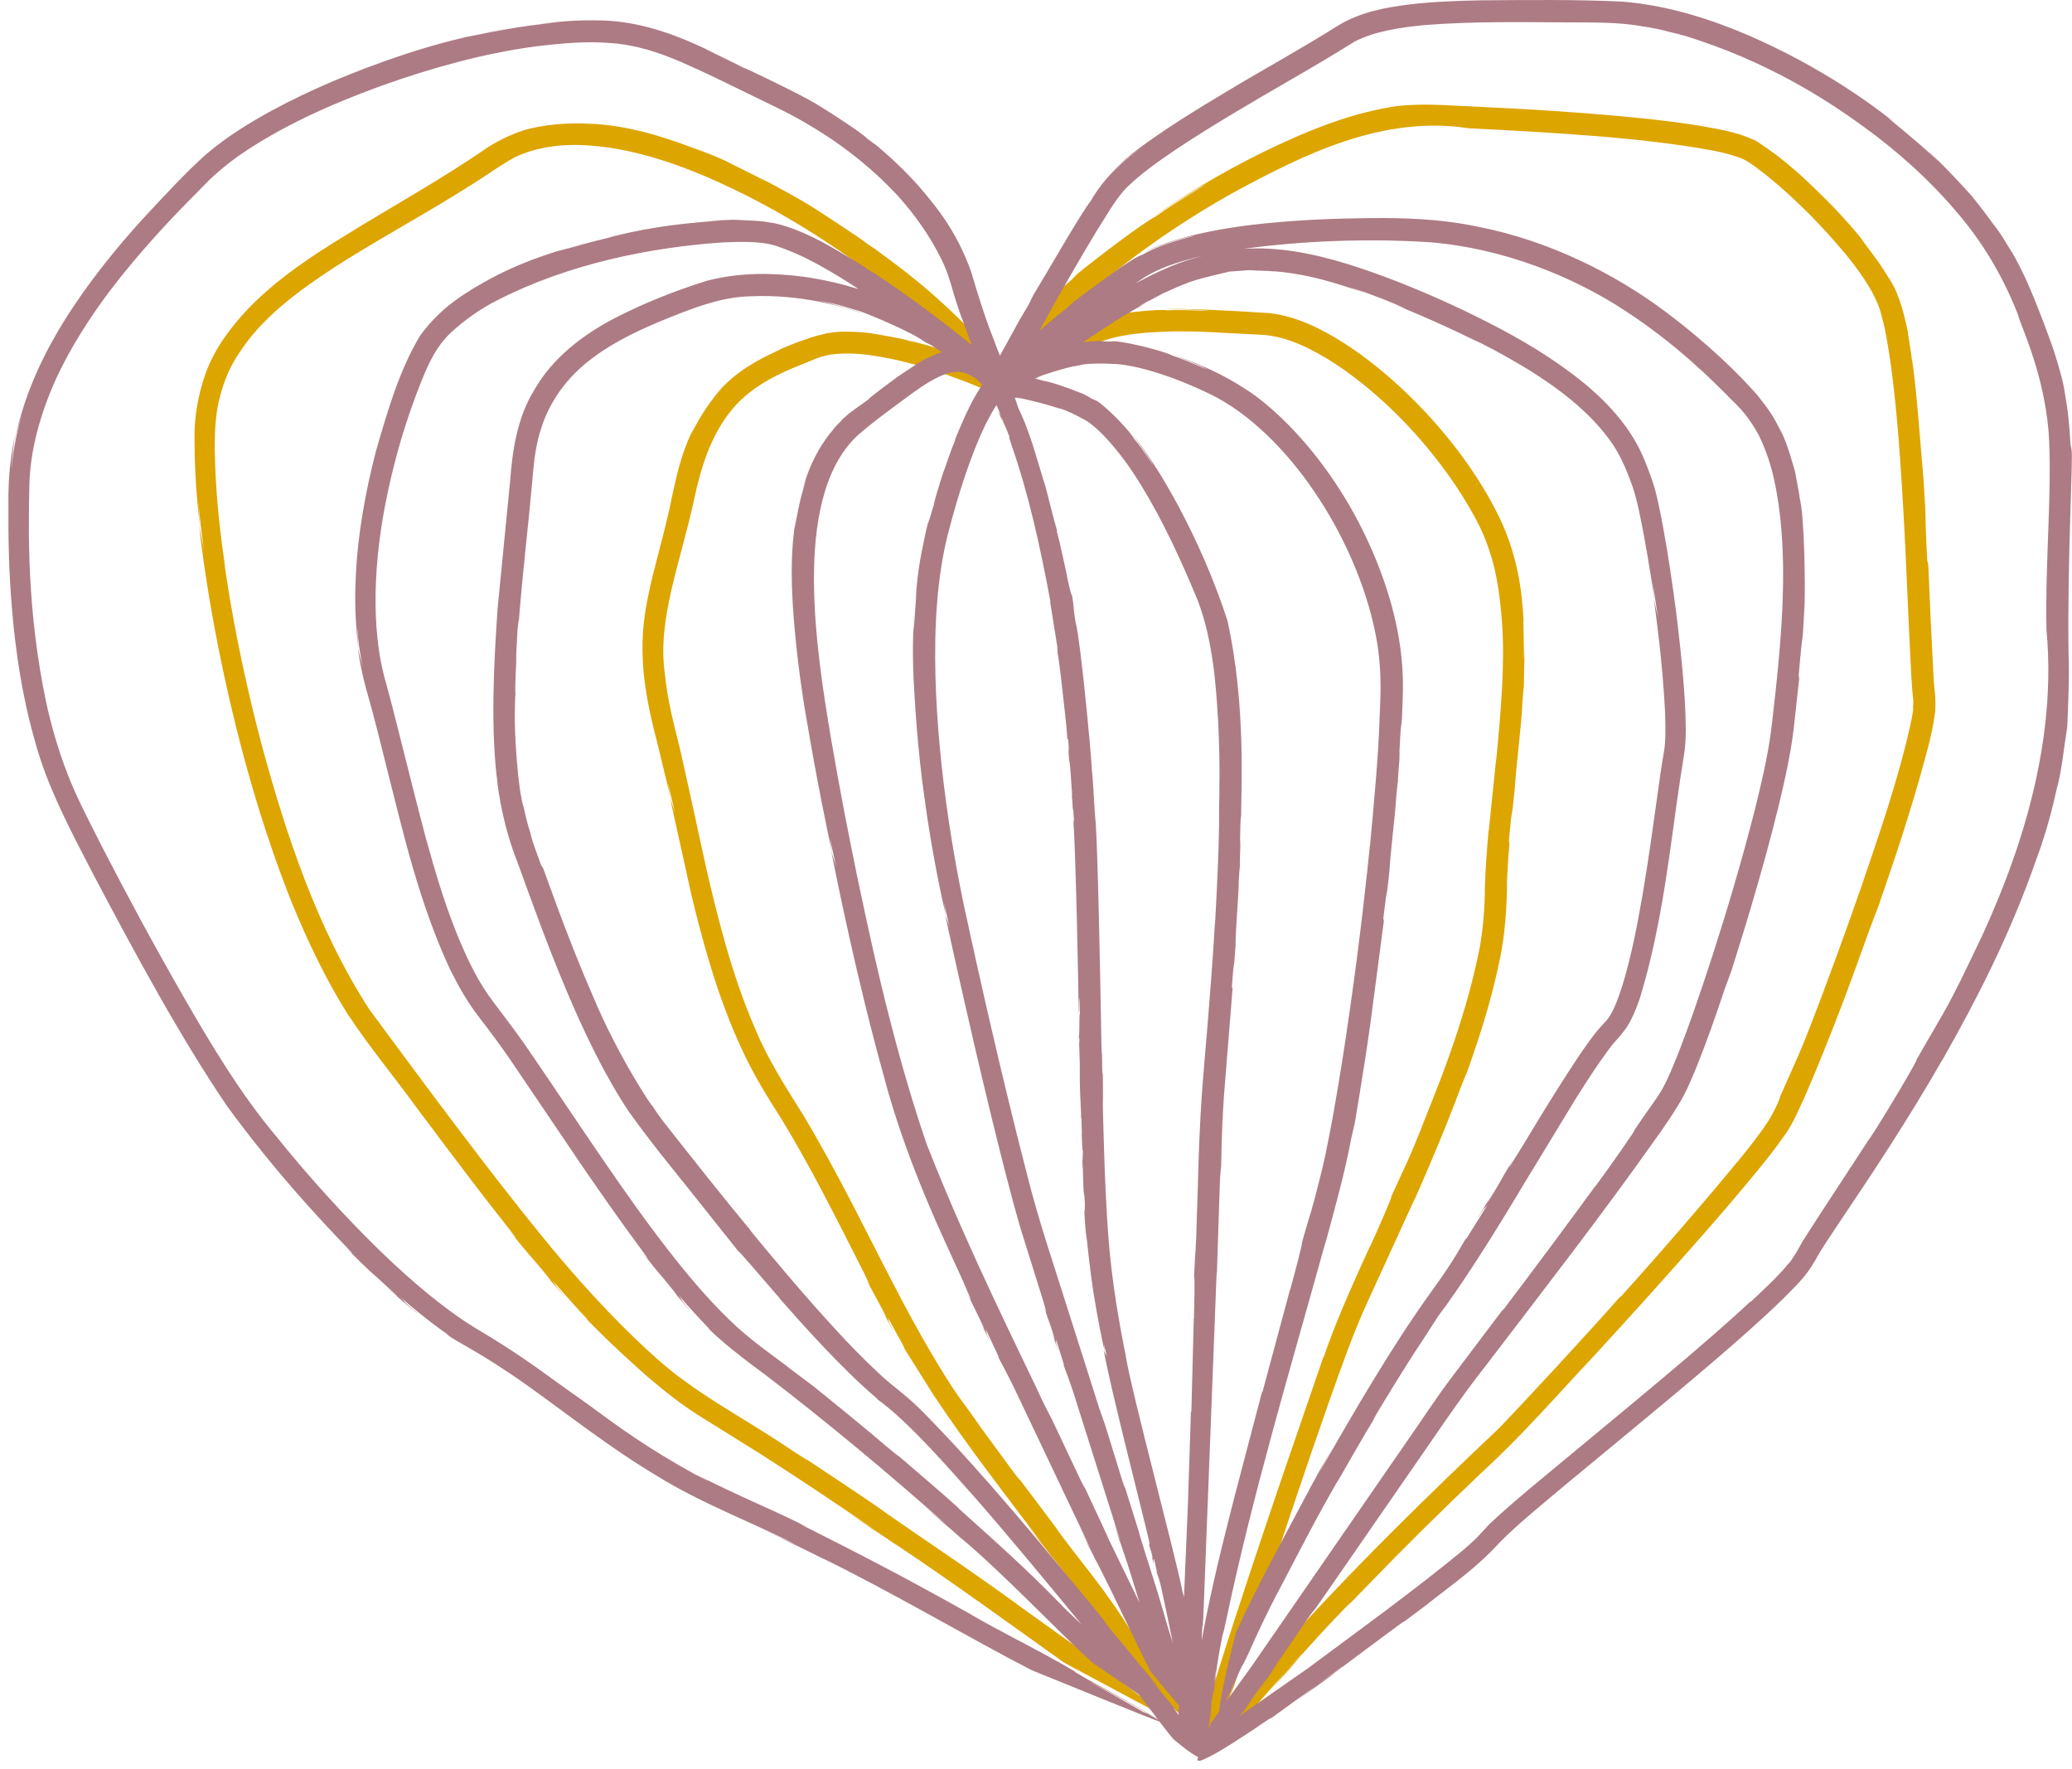
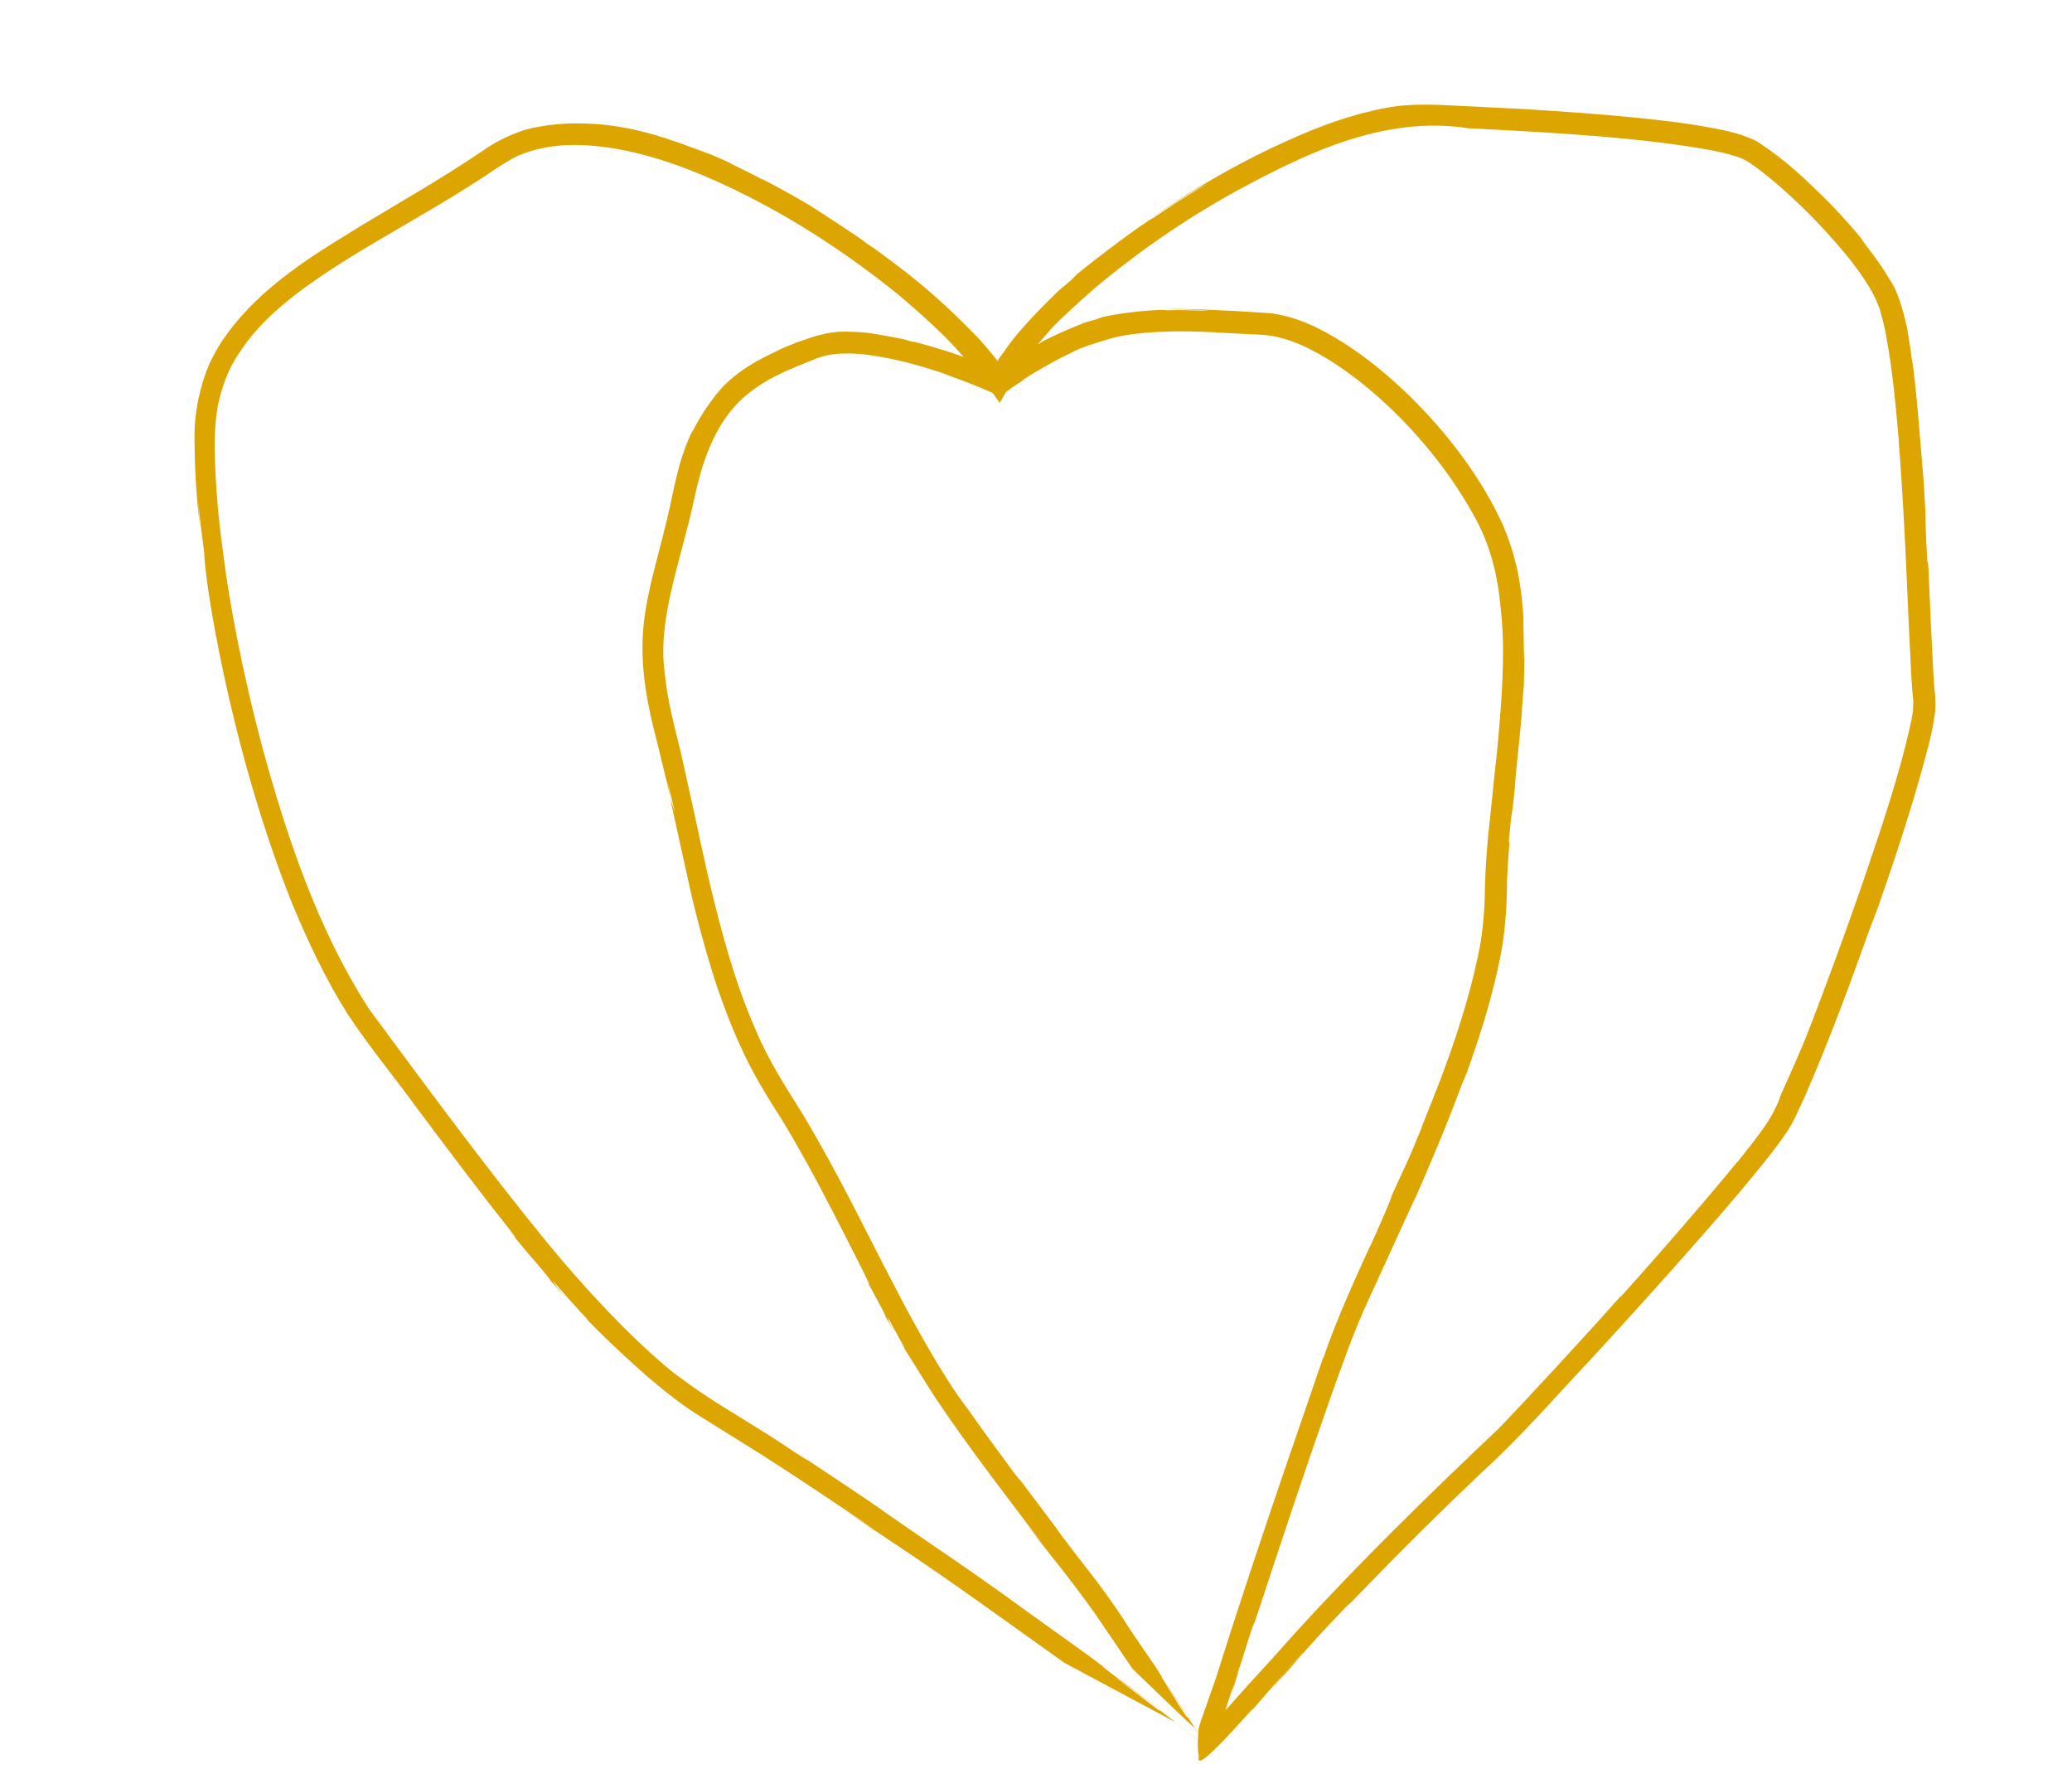
<svg xmlns="http://www.w3.org/2000/svg" width="246" height="210" viewBox="0 0 246 210" fill="none">
-   <path d="M229.567 80.46C229.449 78.045 229.335 75.781 229.234 73.823C229.061 69.889 228.942 67.209 228.933 67.022L228.81 66.523C228.409 58.679 228.833 64.236 228.377 56.977C228.108 54.151 227.465 44.911 226.945 42.391C226.999 42.45 226.402 38.869 226.452 39.08C226.215 38.073 225.659 35.219 224.372 33.124C223.921 32.388 224.673 33.682 224.929 34.3C224.117 32.621 223.091 31.162 222.024 29.758C220.778 28.111 220.477 27.7 221.887 29.447C220.833 28.075 219.21 26.135 217.016 23.903C214.758 21.689 212.231 19.11 208.469 16.713C206.17 15.62 204.109 15.359 201.86 14.934C199.639 14.559 197.354 14.303 195.014 14.047C190.339 13.566 185.464 13.214 180.579 12.931C178.139 12.807 175.694 12.684 173.273 12.565C170.883 12.441 168.456 12.313 165.866 12.588C160.94 13.324 156.607 14.998 152.785 16.731C145.114 20.18 139.458 23.999 136.435 26.03C138.004 25.001 141.784 22.554 143.317 21.786C140.033 23.803 138.492 24.772 137.11 25.76C135.764 26.414 130.186 30.645 127.91 32.511L127.121 33.303L125.644 34.542C119.496 40.529 119.313 41.833 118.766 42.322C118.611 42.533 118.661 42.478 118.524 42.702C118.497 42.748 118.465 42.803 118.428 42.862L118.396 42.807C118.196 42.551 117.963 42.258 117.699 41.92C117.215 41.344 116.668 40.69 116.016 39.994C110.397 34.213 106.981 31.839 103.482 29.259C103.765 29.479 103.747 29.497 102.766 28.802C102.516 28.486 97.786 25.454 96.874 24.846C95.036 23.615 88.71 20.249 90.799 21.484C89.777 20.811 83.957 18.131 87.437 19.691C85.476 18.78 83.552 17.939 82.069 17.436C82.945 17.756 83.798 18.122 84.646 18.488C77.878 15.743 73.86 14.774 68.966 14.623C69.901 14.618 70.808 14.783 71.725 14.856C67.607 14.33 64.077 14.902 62.179 15.46C60.25 16.1 58.563 17.001 57.235 17.953C55.023 19.448 52.88 20.798 50.349 22.325L52.159 21.246C50.472 22.252 47.169 24.228 43.019 26.707C38.86 29.273 33.656 32.283 29.419 36.692C27.339 38.892 25.469 41.431 24.443 44.234C23.439 47.002 23.015 49.915 23.097 52.339C23.107 57.256 23.563 61.043 23.782 62.791C23.663 61.72 23.608 60.636 23.544 59.557C23.699 61.574 23.996 63.564 24.242 65.562C24.16 64.853 23.672 62.69 23.622 62.091C24.247 68.522 27.211 88.505 34.636 107.126C36.534 111.75 38.696 116.278 41.268 120.362C43.968 124.447 46.791 127.795 49.195 131.125C54.061 137.647 57.956 142.752 59.817 145.075C62.791 148.849 60.259 145.825 60.223 145.789C63.935 150.317 61.846 147.723 65.053 151.538C65.919 152.586 64.829 151.36 64.328 150.779C65.728 152.453 67.078 153.971 67.21 154.077C65.418 152.009 66.243 152.823 65.531 151.913C66.936 153.523 68.337 155.138 69.819 156.688L69.582 156.519C70.59 157.535 72.085 159.154 76.815 163.366C78.854 165.1 80.993 166.824 83.374 168.279C85.681 169.719 88.017 171.174 90.352 172.628C94.981 175.588 99.56 178.657 103.934 181.648C103.779 181.589 101.936 180.34 100.071 179.114C101.229 179.905 102.908 181.054 104.112 181.877C102.032 180.381 107.806 184.356 106.169 183.208C112.645 187.489 120.777 193.398 126.355 197.373C127.062 197.753 138.642 203.941 139.468 204.385C140.489 205.199 141.465 205.972 142.222 206.576C142.2 207.271 142.213 208.04 142.341 208.483C142.067 209.677 143.121 209.124 148.722 202.839L148.585 203.086L150.829 200.502C153.57 197.437 154.815 196.001 154.66 196.239L152.124 199.07C152.79 198.338 151.517 199.807 150.742 200.73C151.882 199.468 152.977 198.251 153.935 197.19C154.464 196.573 153.52 197.62 153.077 198.091C154.541 196.422 156.594 194.103 158.468 192.15C161.378 189.081 158.705 192.003 162.126 188.445C166.646 183.761 171.243 179.224 175.913 174.792C180.757 170.373 184.958 165.493 189.386 160.796C193.751 156.043 198.084 151.25 202.375 146.347C204.519 143.9 206.649 141.421 208.738 138.859C209.782 137.574 210.808 136.293 211.803 134.866C212.879 133.421 213.513 131.779 214.225 130.279C214.252 130.224 214.247 130.233 214.266 130.201C217.312 123.175 219.652 116.795 222.001 110.227C222.607 108.649 222.881 107.926 223.136 107.267C222.858 107.789 226.393 98.444 228.997 88.363C229.316 87.096 229.59 85.811 229.763 84.389C229.868 82.536 229.608 81.763 229.576 80.446L229.567 80.46ZM176.734 98.568C176.561 100.589 176.365 102.826 176.301 105.209C176.283 107.656 176.123 109.838 175.722 112.257C173.92 121.735 169.893 130.91 168.694 134.029L169.054 133.197C166.851 138.653 167.047 137.867 165.154 142.102C165.505 141.59 163.471 146.219 162.664 147.97L162.673 147.893C161.492 150.504 158.646 156.583 157.136 161.184L157.15 160.988C155.741 165.086 153.383 171.961 152.448 174.673C150.318 180.921 147.061 190.567 144.434 198.988L142.546 204.367L142.309 205.167C142.309 205.167 142.286 205.387 142.263 205.702C141.826 205.044 141.374 204.362 141.027 203.864L140.822 203.694C138.902 200.863 140.416 203.004 138.56 200.223C138.514 200.04 140.234 202.592 141.739 204.842C140.393 202.807 139.084 200.762 138.478 199.976C137.228 198.055 138.683 200.145 137.178 197.835C136.07 196.202 134.592 194.107 133.361 192.182L133.392 192.209C130.268 187.507 128.303 185.394 125.329 181.323L125.676 181.74C124.449 180.111 122.597 177.651 120.586 174.975C121.124 175.711 121.562 176.374 120.403 174.842C118.237 171.874 116.718 169.875 115.199 167.666L113.694 165.612C111.911 163.019 109.088 158.294 106.009 152.302C102.89 146.338 99.446 139.143 95.3 132.255C93.116 128.783 91.123 125.65 89.668 122.146C88.172 118.716 87.045 115.258 86.124 112.047C84.304 105.607 83.219 100.127 82.525 96.981L82.639 97.475C82.106 95.069 81.504 92.343 80.847 89.383C80.126 86.374 79.255 83.341 78.945 80.034C77.964 73.471 80.911 66.468 82.48 58.953C83.255 55.367 84.409 51.873 86.484 49.147C88.527 46.393 91.533 44.733 94.684 43.461C95.483 43.137 96.272 42.816 97.052 42.501C97.74 42.281 98.392 42.085 99.15 42.03C100.618 41.888 102.137 41.975 103.596 42.203C106.52 42.633 109.22 43.402 111.582 44.175C112.613 44.554 113.649 44.943 114.72 45.341L116.399 46.014C116.855 46.21 117.311 46.407 117.767 46.604C118.063 47.024 118.369 47.464 118.656 47.875C118.305 47.372 118.013 46.956 117.772 46.608L117.867 46.649C117.986 46.819 118.1 46.979 118.237 47.171C118.351 47.335 118.474 47.505 118.602 47.683L118.697 47.82L118.775 47.688L118.935 47.4C119.108 47.093 119.263 46.823 119.432 46.53L120.088 46.055L120.836 45.547C121.338 45.227 121.822 44.92 122.282 44.623C120.773 45.556 121.256 45.186 122.433 44.454C126.624 41.989 126.852 42.103 126.985 41.97C127.162 41.979 127.235 41.522 131.846 40.186C134.528 39.418 139.312 39.116 145.251 39.51C146.738 39.587 148.293 39.66 149.889 39.743C151.317 39.839 152.776 40.232 154.245 40.85C157.168 42.108 159.987 44.056 162.577 46.215C167.772 50.565 172.059 55.944 174.805 60.87C177.646 65.727 177.989 70.383 178.239 72.867C178.796 78.255 178.13 85.125 177.61 90.513L177.646 89.964C177.496 91.437 177.172 94.57 176.757 98.572L176.734 98.568ZM137.83 203.118L137.474 202.944C133.611 199.999 136.261 202.02 132.535 199.175C132.362 198.965 136.074 201.696 139.29 204.188C136.403 201.933 133.507 199.724 132.271 198.892C129.529 196.82 132.631 199.047 129.311 196.577C126.925 194.867 123.851 192.662 121.023 190.631L121.078 190.659C114.415 185.829 110.748 183.473 104.577 179.178L105.257 179.617C103.086 178.085 98.721 175.199 94.726 172.542C95.866 173.301 96.833 173.991 94.415 172.418C89.886 169.353 86.411 167.455 83.251 165.306C82.215 164.615 81.207 163.865 80.195 163.124C76.519 160.238 70.621 154.484 64.3 146.685C57.988 138.937 50.85 129.314 43.89 119.878C37.574 110.172 33.902 98.728 31.257 89.104C28.643 79.403 27.225 71.207 26.591 66.477L26.709 67.218C26.19 63.618 25.688 59.516 25.542 55.084C25.446 52.874 25.464 50.542 25.825 48.342C26.272 46.146 27.011 43.905 28.388 41.925C30.965 37.845 35.252 34.629 39.758 31.693C44.324 28.765 49.254 26.081 54.084 23.112C55.283 22.353 56.501 21.63 57.678 20.83C58.886 20.015 60.04 19.252 61.108 18.68C63.397 17.573 66.015 17.166 68.624 17.207C73.873 17.331 79.023 18.945 83.688 20.907C93.056 24.919 100.851 30.284 106.648 34.972C108.417 36.459 110.488 38.275 112.435 40.228C113.129 40.927 113.772 41.65 114.419 42.373C113.74 42.135 113.042 41.888 112.444 41.696C110.903 41.215 109.585 40.836 108.207 40.475C108.627 40.593 108.901 40.69 107.879 40.452C107.66 40.264 103.875 39.633 103.118 39.519C102.356 39.432 100.723 39.317 99.451 39.391C98.165 39.541 97.307 39.697 98.196 39.619C97.813 39.583 96.217 40.049 95.524 40.333C94.735 40.63 94.333 40.776 95.492 40.292C94.174 40.818 92.86 41.33 91.902 41.806L93.635 41.074C89.107 42.949 86.589 44.728 84.532 47.409C84.97 46.938 85.358 46.425 85.837 45.995C83.638 48.232 82.571 50.62 81.987 51.644C82.402 50.688 82.881 49.755 83.438 48.849C80.801 53.231 80.386 56.41 79.506 60.202L79.821 58.834C79.579 60.065 78.995 62.571 78.16 65.732C77.358 68.874 76.236 72.844 76.281 76.979C76.281 81.086 77.212 85.038 78.033 88.157C78.763 91.176 79.337 93.55 79.652 94.854L79.264 92.745L80.172 96.651C80.072 96.189 79.543 94.808 79.479 94.415C79.944 96.519 80.897 100.836 82.092 106.247C83.396 111.645 85.129 118.171 87.971 124.314C89.335 127.374 91.186 130.343 92.842 132.931C94.47 135.607 95.916 138.233 97.198 140.62C99.733 145.414 101.635 149.26 102.543 151.03C103.97 153.907 102.707 151.598 102.68 151.57C104.372 154.712 103.642 153.359 105.06 155.989C105.476 156.798 104.924 155.847 104.673 155.403C105.366 156.688 105.986 157.896 106.073 157.978C105.22 156.359 105.672 156.995 105.357 156.286L107.414 160.055L107.272 159.918C107.697 160.594 108.905 162.516 110.816 165.562C114.766 171.535 119.477 177.568 123.76 183.258C123.669 183.19 122.747 182.014 121.826 180.834C122.383 181.58 123.149 182.59 123.801 183.459C122.807 182.055 125.639 185.806 124.845 184.726C126.474 186.757 128.289 189.126 129.963 191.473C131.559 193.819 133.009 195.955 134.46 198.091C134.665 198.288 136.43 199.99 138.204 201.7C139.08 202.533 139.956 203.37 140.64 204.024C141.306 204.646 141.757 205.053 141.789 205.035C141.953 205.282 142.113 205.519 142.268 205.757C142.25 205.986 142.236 206.26 142.227 206.562C141.005 205.57 139.075 204.047 137.844 203.132L137.83 203.118ZM227.141 84.201C227.113 84.581 227.004 85.043 226.936 85.463C225.449 92.448 222.936 99.492 220.97 105.31C218.945 111.137 217.207 115.798 216.313 118.158L216.806 116.891C213.686 125.115 214.069 124.017 211.287 130.297C211.497 129.904 210.954 131.472 209.887 133.151C208.793 134.843 207.119 136.883 206.229 137.99L206.28 137.89C203.561 141.251 197.144 148.716 192.328 154.035L192.474 153.788C188.52 158.275 180.866 166.545 177.888 169.619C170.787 176.315 159.772 186.94 151.075 196.856C149.223 198.846 147.399 200.863 145.602 202.903C145.725 202.523 145.848 202.148 145.971 201.773C145.835 202.162 145.693 202.555 145.552 202.958L145.474 203.04L145.953 201.522C146.824 198.901 147.153 197.666 147.148 197.858L145.985 201.458C146.847 198.823 146.286 200.676 145.99 201.691C146.345 200.621 146.683 199.605 146.998 198.645C147.143 198.119 146.852 199.02 146.71 199.427C147.162 197.986 147.768 196.051 148.32 194.281C149.2 191.578 148.462 194.135 149.492 190.983C152.224 182.677 154.933 174.504 157.793 166.38C159.248 162.319 160.634 158.262 162.431 154.392C164.242 150.431 166.066 146.452 167.904 142.431C168.091 142.07 167.895 142.509 167.695 142.985C169.847 138.091 171.708 133.704 173.409 129.121C173.902 127.854 174.066 127.521 174.226 127.15C174.025 127.507 176.534 121.227 177.966 114.329C178.746 110.972 178.924 107.08 178.919 104.624C179.033 102.044 179.197 100.256 179.211 100.15L179.138 99.807C179.626 94.616 179.375 98.316 179.854 93.5C179.931 91.606 180.702 85.459 180.725 83.753C180.725 83.753 180.885 81.393 180.917 81.544C180.958 79.49 180.971 78.946 180.999 77.532C180.967 76.979 180.994 77.944 180.944 78.351L180.885 74.847C180.825 73.471 180.848 73.128 180.949 74.623C180.784 72.359 180.757 67.726 178.445 62.352C176.105 57.142 172.146 51.685 167.339 46.992C164.94 44.651 162.331 42.501 159.572 40.731C156.817 38.979 153.903 37.538 150.728 37.168C145.1 36.802 140.663 36.596 138.131 36.706C139.417 36.701 142.446 36.733 143.577 36.889C141.009 36.834 139.769 36.765 138.619 36.838C137.62 36.642 132.813 37.145 130.825 37.653L130.1 37.927C129.671 38.05 129.228 38.151 128.804 38.288C125.26 39.692 123.879 40.465 123.199 40.877C123.272 40.799 123.363 40.69 123.427 40.621C124.02 39.939 124.111 39.839 124.257 39.67C124.471 39.51 124.421 39.075 130.004 34.181C133.274 31.436 139.094 26.904 146.82 22.65C154.518 18.524 164.019 13.626 174.317 15.222C184.597 15.743 194.909 16.32 203.265 17.852C204.291 18.058 205.299 18.287 206.179 18.588C206.672 18.716 206.95 18.913 207.347 19.082C207.734 19.334 208.113 19.576 208.487 19.86C209.987 20.958 211.333 22.138 212.537 23.235C214.941 25.454 216.769 27.421 217.992 28.848C219.328 30.366 220.683 32.045 221.805 33.884C222.388 34.794 222.831 35.754 223.187 36.719C223.474 37.771 223.766 38.828 223.953 39.958C224.778 44.417 225.152 49.023 225.499 53.044L225.412 52.234C225.604 54.398 225.923 59.09 226.215 65.087C226.352 68.087 226.498 71.412 226.657 74.902C226.744 76.654 226.831 78.447 226.922 80.263C226.981 81.182 227.036 82.093 227.15 83.067C227.191 83.538 227.118 83.803 227.132 84.183L227.141 84.201Z" fill="#DDA500" />
-   <path d="M245.945 53.341L245.822 52.751C245.553 48.113 245.22 47.441 245.188 46.86C245.069 46.288 245.129 45.73 243.856 41.655C243.295 40.063 242.137 36.802 240.727 33.605C239.998 31.981 239.209 30.407 238.379 29.168C237.631 27.864 236.892 26.876 236.422 26.305C236.509 26.318 233.932 23.025 234.082 23.245C233.225 22.289 231.2 20.066 229.289 18.268C228.573 17.646 229.791 18.753 230.256 19.293C228.851 17.861 227.287 16.617 225.772 15.318C223.944 13.864 223.51 13.47 225.526 15.03C222.521 12.542 216.313 7.991 207.57 4.185C203.196 2.333 198.161 0.636 192.56 0.188C187.014 -0.069 181.578 2.72626e-05 175.89 0.037C173.067 0.092 170.23 0.188 167.384 0.521C164.561 0.887 161.629 1.377 158.947 2.987C154.418 5.841 149.871 8.311 145.793 10.772C141.702 13.205 138.035 15.51 135.043 17.747C133.944 18.593 132.968 19.421 132.074 20.313C133.401 19.05 134.751 18.049 135.541 17.527C131.924 20.084 130.391 22.302 129.479 23.885C128.38 25.234 124.439 32.159 122.697 34.99L122.145 36.125L121.037 38C120.157 39.605 119.427 40.923 118.843 41.989C118.798 42.089 118.761 42.162 118.734 42.217C118.697 42.153 118.684 42.126 118.67 42.103C118.492 41.645 118.419 41.462 118.269 41.087C118.009 40.246 117.22 38.791 115.299 32.251C113.493 27.206 110.967 24.306 108.896 21.882C106.734 19.526 104.768 17.77 102.538 16.041C103.195 16.562 104.914 17.994 102.848 16.375C102.607 15.935 97.124 12.382 95.98 11.814C93.863 10.63 87.542 7.62 88.472 8.142C86.936 7.341 82.771 5.361 83.985 5.9C82.124 5.036 80.295 4.24 78.817 3.769C79.853 4.117 80.851 4.524 81.827 4.958C77.973 3.257 74.548 2.529 71.606 2.433C68.656 2.333 66.156 2.561 63.452 2.923C64.482 2.79 65.504 2.721 66.535 2.644C61.527 3.037 57.422 4.011 55.507 4.368C57.167 3.961 58.836 3.586 60.533 3.293C52.369 4.853 47.626 6.44 41.204 8.937L43.502 8.064C41.455 8.846 37.222 10.447 32.205 13.159C29.71 14.536 26.992 16.16 24.429 18.351C21.898 20.633 19.699 23.043 17.36 25.541C12.758 30.517 8.639 35.983 5.958 40.95C3.253 45.922 2.104 50.308 1.73 52.33C1.994 51.09 2.382 49.879 2.751 48.675C2.081 50.931 1.556 53.249 1.383 55.614C1.365 54.773 1.666 52.188 1.821 51.498C1.41 53.323 0.931 56.328 1 59.872C0.977 63.435 1.023 67.73 1.442 72.506C1.853 77.276 2.596 82.536 4.124 87.883C5.565 93.294 8.32 98.467 10.915 103.48C16.229 113.57 21.647 123.509 26.992 131.34C32.566 138.964 37.646 144.334 39.995 146.832C43.84 150.815 40.597 147.637 40.552 147.591C45.345 152.339 42.627 149.631 46.841 153.532C47.999 154.589 46.563 153.358 45.897 152.773C47.758 154.475 49.578 155.961 49.751 156.057C47.329 154.022 48.424 154.799 47.434 153.903C49.313 155.499 51.21 157.082 53.276 158.481L52.975 158.335C54.325 159.401 56.724 160.302 62.512 164.395C67.41 167.881 72.395 171.846 77.896 175.13C83.374 178.542 89.398 180.72 94.748 183.482C93.95 183.112 92.108 182.261 89.955 181.264C91.428 181.945 93.663 183.011 94.99 183.706C92.399 182.339 99.555 185.952 97.521 184.905C105.526 188.783 115.45 194.643 122.487 198.256C122.925 198.434 126.738 199.98 130.569 201.535C132.462 202.299 134.359 203.063 135.842 203.662C136.621 203.973 137.246 204.207 137.67 204.362L138.674 205.67L139.29 206.416C139.29 206.416 141.228 208.104 142.268 208.579C141.967 209.124 142.295 209.224 143.828 208.405L143.809 208.529L143.832 208.405C145.159 207.696 147.353 206.324 150.943 203.868L150.719 204.101L153.912 201.787C157.761 199.029 159.485 197.675 159.262 197.913L154.012 201.728C157.87 198.947 155.202 200.923 153.747 202.016C155.344 200.868 156.881 199.761 158.208 198.805C158.951 198.233 157.638 199.194 157.031 199.619C159.093 198.087 161.93 195.974 164.443 194.098C168.347 191.176 164.753 193.998 169.295 190.553C172.255 188.198 175.288 186.14 178.025 183.121C180.383 180.729 183.448 178.291 186.221 175.949C191.908 171.22 197.641 166.559 203.278 161.742C206.097 159.327 208.893 156.885 211.606 154.264C212.938 152.883 214.325 151.707 215.497 149.64C216.231 148.254 217.385 146.621 218.379 145.107C222.543 138.932 226.694 132.62 230.488 126.007C230.561 125.888 230.584 125.856 230.602 125.833C234.903 118.281 238.415 111.224 241.174 103.654C241.859 101.742 242.146 100.942 242.415 100.187C242.265 100.502 243.254 97.941 244.176 93.683C244.782 91.597 244.992 88.999 245.439 86.25C245.553 83.442 245.703 80.396 245.589 77.519C245.43 65.864 246.191 53.826 245.927 53.35L245.945 53.341ZM211.159 78.571C210.922 81.132 210.608 84.013 210.243 86.982C209.846 89.873 209.13 92.956 208.373 96.011C205.267 108.26 201.066 120.408 199.484 124.429L199.912 123.345C197.185 130.411 197.399 129.121 194.065 134.116C194.613 133.535 190.877 138.868 189.377 140.867L189.413 140.776C187.206 143.813 182.143 150.655 178.381 155.6L178.486 155.371C176.857 157.53 174.654 160.448 172.538 163.252C170.381 166.101 168.57 168.928 167.485 170.447C162.65 177.449 155.257 188.152 148.703 197.648L145.875 201.567C146.35 200.369 146.778 199.363 146.984 198.791C148.051 196.39 146.915 199.084 148.256 196.207C149.164 194.139 150.432 191.436 151.645 189.131L151.631 189.177C154.578 183.56 156.073 180.537 158.979 175.51L158.687 176.063C159.727 174.293 161.692 170.762 163.635 167.611C163.084 168.512 162.568 169.276 163.708 167.359C165.925 163.728 167.444 161.253 169.168 158.687L170.769 156.203C172.999 153.285 176.643 147.728 180.634 141.023C182.663 137.684 184.875 134.052 187.174 130.269C188.351 128.417 189.559 126.519 190.864 124.753C191.197 124.342 191.52 123.857 191.863 123.514L192.392 122.915L193.076 122.036C193.828 120.865 194.257 119.722 194.667 118.583C197.463 109.463 198.298 100.269 199.479 92.516C199.63 91.57 199.776 90.641 199.917 89.736C200.09 88.688 200.136 87.677 200.145 86.767C200.136 84.937 200.049 83.245 199.931 81.699C199.698 78.603 199.406 76.05 199.178 74.18L199.26 74.765C198.923 71.92 198.485 68.709 197.915 65.224C197.614 63.477 197.313 61.67 196.898 59.79C196.697 58.857 196.46 57.869 196.095 56.835C195.78 55.994 195.434 54.978 194.991 54.022C193.231 50.075 190.006 46.873 186.522 44.271C183.01 41.636 179.133 39.468 175.174 37.52C171.211 35.571 167.17 33.833 163.074 32.37C158.988 30.915 154.796 29.735 150.582 29.52C149.579 29.46 148.589 29.479 147.609 29.543C154.395 28.605 162.217 28.267 169.788 28.756C178.531 29.479 186.791 32.845 192.916 36.866C199.078 40.886 203.347 45.176 205.645 47.523C207 48.781 207.93 50.052 208.833 51.694C209.622 53.346 210.266 55.157 210.658 57.055C211.492 60.837 211.684 64.776 211.711 68.234L211.693 67.538C211.73 69.391 211.652 73.425 211.155 78.571H211.159ZM113.534 178.799L114.073 179.247C112.376 177.692 108.928 174.746 105.776 172.047C106.675 172.82 107.432 173.52 105.516 171.919C101.886 168.818 99.332 166.801 96.623 164.587L93.936 162.575C92.317 161.271 89.877 159.661 87.501 157.516C85.07 155.302 82.452 152.371 79.793 148.972C74.43 142.189 68.888 133.599 63.069 125.092C61.65 122.979 60.004 120.833 58.512 118.853C57.076 116.955 55.935 114.782 54.978 112.578C53.016 108.182 51.717 103.631 50.549 99.455C48.414 91.364 46.791 84.421 45.646 80.418C44.1 74.6 44.246 66.628 46.089 58.203C46.992 53.94 48.31 49.54 50.047 45.209C50.955 42.949 51.84 41.124 53.459 39.551C55.105 38.037 56.98 36.664 59.092 35.617C67.474 31.327 77.203 29.351 85.886 28.77C88.039 28.692 90.233 28.619 91.984 29.14C93.854 29.744 95.669 30.581 97.366 31.532C98.981 32.424 100.49 33.367 101.927 34.309C99.948 33.705 97.763 33.179 95.373 32.845C91.861 32.392 87.916 32.292 83.939 33.325C80.049 34.547 76.382 35.997 72.678 37.922C69.061 39.857 65.582 42.56 63.516 46.151C61.317 49.641 60.82 53.771 60.569 57.055C59.912 63.746 59.374 69.189 59.082 72.181C58.635 78.616 58.202 86.74 59.096 93.148L59 92.503C59.206 94.168 59.725 98.065 61.477 102.451C63.059 106.833 64.984 112.189 67.21 117.476C69.431 122.764 71.985 127.992 74.749 132.081C77.641 136.097 80.071 138.974 81.294 140.556L80.646 139.719C84.842 144.988 84.45 144.494 87.706 148.588C87.323 147.98 91.132 152.467 92.614 154.159L92.541 154.109C94.78 156.652 99.843 162.415 104.226 166.097L104.016 165.996C107.82 168.608 113.466 175.231 115.701 177.71C119.158 181.644 123.764 187.187 128.407 192.831C127.678 192.131 126.943 191.427 126.218 190.736L126.264 190.764C121.26 185.632 118.346 183.162 113.525 178.794L113.534 178.799ZM135.951 35.928C136.092 35.892 137.082 35.365 138.127 34.803C139.198 34.327 140.325 33.815 140.713 33.696C141.98 33.088 145.816 32.319 145.871 32.246C146.555 32.196 147.513 32.123 148.284 32.068C149.209 32.095 149.675 32.113 148.297 32.118C149.857 32.1 151.371 32.182 152.502 32.347C151.832 32.273 151.161 32.15 150.496 32.113C155.8 32.543 158.637 33.673 162.016 34.734L160.119 34.025C163.22 35.064 165.779 36.093 166.933 36.683L163.79 35.439C168.858 37.442 171.872 38.819 175.95 40.818L174.499 40.09C175.817 40.694 178.472 42.053 181.646 43.987C184.77 45.95 188.437 48.611 190.996 52.069C192.314 53.807 193.08 55.674 193.837 57.791C194.449 59.612 194.818 61.739 195.169 63.522C195.835 67.168 196.259 70.068 196.464 71.399L196.191 68.929L196.875 73.516C196.816 72.972 196.355 71.326 196.318 70.868C196.633 73.32 197.381 78.392 197.696 84.709C197.728 86.282 197.805 87.929 197.513 89.489C197.199 91.268 196.966 93.042 196.711 94.876C196.204 98.531 195.675 102.332 195.032 106.105C194.385 109.865 193.659 113.625 192.606 117.033C192.059 118.675 191.466 120.44 190.526 121.359C189.19 122.75 188.305 124.136 187.379 125.458C183.858 130.777 181.382 135.072 180.155 137.025C178.203 140.186 179.712 137.537 179.726 137.496C177.409 141.375 178.787 139.211 176.784 142.486C176.228 143.374 176.848 142.271 177.149 141.764C176.283 143.209 175.439 144.517 175.402 144.641C176.529 142.866 176.137 143.671 176.652 142.944L174.043 147.124L174.112 146.909C173.51 147.819 172.794 149.393 169.98 153.258C165.118 160.004 160.689 167.716 156.566 174.888C156.603 174.76 157.437 173.241 158.285 171.723C157.743 172.665 156.986 173.987 156.384 175.03C157.414 173.319 154.714 178.071 155.503 176.722C152.657 182.064 148.904 188.939 146.715 193.838C146.692 194.085 145.898 196.888 145.342 199.678C145.041 200.945 144.867 202.199 144.717 203.187L144.407 203.617L143.809 204.513C143.809 204.513 143.773 204.595 143.718 204.71C143.777 203.859 143.86 202.926 143.937 202.016C143.864 202.857 143.75 203.795 143.677 204.797C143.631 204.897 143.581 205.012 143.517 205.149C143.568 204.691 143.618 204.193 143.673 203.626L143.718 203.79C143.773 203.132 143.773 202.473 143.878 201.805C144.224 199.413 144.306 198.297 144.343 198.471L143.901 201.75C144.238 199.349 144.042 201.032 143.951 201.952C144.092 200.987 144.224 200.067 144.352 199.18C144.393 198.704 144.284 199.523 144.22 199.898C144.343 198.604 144.621 196.792 144.927 195.228C145.378 192.767 145.009 195.082 145.602 192.223C148.785 177.12 153.141 162.721 157.328 147.595C157.446 147.257 157.328 147.669 157.218 148.108C158.441 143.547 159.617 139.458 160.42 135.159C160.616 134.322 160.744 133.768 160.849 133.316C160.776 133.663 161.816 127.772 162.668 121.735C163.462 115.688 164.265 109.572 164.301 109.312L164.237 109.001C164.776 104.367 164.516 107.665 164.967 103.375C165.022 101.683 165.701 96.244 165.756 94.749C165.756 94.749 165.943 92.677 165.975 92.814C165.952 92.16 166.135 90.641 166.199 89.305C166.212 88.821 166.153 89.658 166.103 90.019L166.272 86.959C166.358 85.761 166.422 85.468 166.358 86.772C166.417 85.77 166.504 84.297 166.554 82.449C166.609 80.579 166.509 78.25 166.085 75.781C165.264 70.813 163.193 65.146 160.196 59.982C157.195 54.818 153.264 50.162 149.146 47.052C144.854 43.969 140.968 42.739 138.893 41.961C139.96 42.377 142.5 43.342 143.376 43.873C141.251 42.976 140.234 42.542 139.248 42.24C138.473 41.76 134.305 40.685 132.444 40.511C132.211 40.502 131.974 40.534 131.741 40.548L130.533 40.47C129.798 40.493 129.174 40.543 128.613 40.607C131.81 38.467 133.858 37.149 136.257 35.869C135.778 36.106 134.501 36.774 135.969 35.942L135.951 35.928ZM145.538 202.039C146.062 200.611 145.62 201.929 146.81 199.033C146.897 198.933 146.404 200.099 145.807 201.663L145.538 202.039ZM78.826 133.224C77.873 131.975 77.723 131.642 77.458 131.267C77.627 131.728 73.399 125.462 70.361 118.162C68.788 114.563 67.347 110.839 66.284 107.985C65.24 105.131 64.528 103.187 64.478 103.046L64.25 102.712C63.196 99.844 63.087 99.423 63.014 99.08C62.973 98.705 62.745 98.472 62.179 95.837C61.468 93.829 61.075 86.836 61.121 84.91C61.121 84.764 61.13 84.247 61.139 83.611C61.157 82.957 61.18 82.321 61.199 82.408C61.117 81.576 61.258 79.609 61.322 77.894C61.34 77.272 61.267 78.351 61.23 78.813L61.436 74.87C61.577 73.329 61.655 72.954 61.532 74.632C61.7 72.057 62.193 67.044 62.85 60.751C62.996 59.168 63.151 57.508 63.315 55.792C63.47 54.146 63.703 52.518 64.231 50.917C65.217 47.706 67.296 44.815 70.129 42.665C72.943 40.488 76.327 38.956 79.647 37.63C83.077 36.244 86.051 35.228 89.138 35.173C95.236 34.899 100.185 36.454 102.707 37.291C101.412 36.783 98.201 35.887 96.96 35.645C99.77 36.134 101.038 36.66 102.251 36.989C103.277 37.383 108.098 39.317 109.849 40.616L110.584 40.982L111.76 41.769L111.815 41.81C111.363 41.938 110.944 42.084 110.547 42.263C110.971 42.094 111.295 41.998 110.314 42.423C109.972 42.423 107.085 44.367 106.575 44.724C105.489 45.497 102.15 48.035 103.336 47.248C102.844 47.601 102.105 48.131 101.539 48.538C100.924 49.014 100.6 49.279 101.503 48.502C100.468 49.348 99.405 50.249 98.835 51.063C99.231 50.624 99.583 50.144 100.062 49.778C98.388 51.411 97.403 52.952 96.709 54.356C95.993 55.761 95.565 57.055 95.209 58.473C95.332 57.938 95.551 57.416 95.738 56.895C94.844 59.452 94.593 61.661 94.338 62.672C94.475 61.775 94.593 60.87 94.766 59.973C93.932 64.323 93.945 66.967 94.046 70.562L94.028 69.276C94.019 71.582 94.557 78.689 95.793 85.573C96.947 92.466 98.347 99.254 98.807 101.28L98.511 99.391L99.268 102.881C99.186 102.469 98.698 101.239 98.652 100.887C99.409 104.637 101.74 116.273 104.914 127.662C107.911 139.189 113.398 149.713 114.707 152.942C115.87 155.545 114.816 153.459 114.793 153.432C116.148 156.222 115.605 155.11 116.736 157.429C117.069 158.166 116.613 157.301 116.412 156.899C116.969 158.06 117.457 159.158 117.53 159.231C116.864 157.759 117.238 158.339 116.996 157.699L118.606 161.13L118.483 161.001C118.843 161.765 119.536 162.872 121.115 166.243C123.819 171.938 126.72 178.044 129.429 183.743C129.351 183.67 128.754 182.481 128.202 181.291C128.544 182.032 129 183.016 129.415 183.926C128.804 182.526 130.606 186.295 130.109 185.211C132.243 189.319 134.733 194.766 136.594 198.402C136.754 198.599 138.154 200.278 139.559 201.97C139.7 202.135 139.832 202.295 139.969 202.459L139.937 202.912V203.296C139.321 202.523 138.678 201.718 138.04 200.923C138.715 201.782 139.321 202.555 139.933 203.333V203.562C139.718 203.278 139.54 203.027 139.303 202.711L139.481 202.844L137.798 200.772C135.81 198.261 134.815 197.158 134.998 197.291L137.757 200.703C135.746 198.187 137.182 199.921 137.981 200.854C137.16 199.825 136.375 198.841 135.664 197.945C135.249 197.465 135.942 198.32 136.247 198.718C135.135 197.373 133.625 195.553 132.261 193.902C130.172 191.349 132.202 193.677 129.757 190.704C123.272 182.892 116.973 175.176 109.886 167.913C109.005 167.007 108.039 166.12 106.985 165.264C106.023 164.487 105.129 163.769 104.226 162.913C102.442 161.244 100.709 159.469 99.031 157.621C95.651 153.949 92.399 150.084 89.152 146.15C88.874 145.775 89.225 146.205 89.608 146.653C85.677 141.924 82.293 137.62 78.817 133.21L78.826 133.224ZM160.251 119.928C159.047 128.554 157.483 137.199 156.648 140.03L156.858 139.257C155.608 144.32 155.668 143.607 154.55 147.573C154.792 147.079 153.643 151.419 153.182 153.07V153.002C152.521 155.453 150.952 161.285 149.875 165.283L149.866 165.109C148.872 168.896 147.253 175.066 146.605 177.522C145.469 181.996 143.809 188.381 142.669 194.739C142.678 194.56 142.678 194.377 142.687 194.203C142.774 192.003 142.783 194.066 142.883 191.5C143.408 177.934 143.914 164.789 144.443 151.131C144.48 150.82 144.462 151.19 144.462 151.588C144.598 147.426 144.717 143.845 144.84 140.039C144.904 138.996 144.95 138.713 144.981 138.406C145 138.727 144.995 133.499 145.46 128.257C145.885 122.96 146.313 117.613 146.336 117.371L146.254 117.101C146.555 113.035 146.455 115.926 146.696 112.166C146.655 110.684 147.098 105.909 147.07 104.601C147.07 104.601 147.175 102.785 147.212 102.904C147.166 102.337 147.257 101.001 147.28 99.835C147.271 99.409 147.248 100.146 147.212 100.461L147.271 97.79C147.312 96.743 147.358 96.487 147.353 97.626C147.308 94.131 148.014 83.972 145.72 73.631C142.455 63.573 137.16 54.754 134.528 51.708C135.135 52.518 136.558 54.443 136.954 55.262C135.805 53.583 135.249 52.788 134.656 52.097C134.295 51.356 131.76 48.621 130.241 47.596L129.648 47.34C129.333 47.134 129.018 46.969 128.704 46.8C124.376 45.058 123.86 45.277 123.491 45.085C123.372 45.053 123.203 45.012 122.966 44.952C123.153 44.879 123.363 44.783 123.541 44.71C123.24 44.824 123.067 44.888 122.921 44.939L122.861 44.925C123.044 44.843 123.304 44.733 123.696 44.577C127.696 43.233 127.874 43.498 128.011 43.374C128.161 43.457 128.302 43.004 132.498 43.21C134.916 43.37 139.034 44.532 143.727 46.809C148.238 49.005 152.657 53.355 156.014 58.313C159.412 63.275 161.806 68.856 162.969 73.718C164.201 78.598 163.909 82.618 163.804 84.924C163.667 89.809 163.065 95.906 162.627 100.695L162.655 100.21C162.418 102.78 161.496 111.333 160.251 119.951V119.928ZM128.453 175.867C128.79 176.603 129.055 177.266 128.307 175.72C126.861 172.66 126.095 171.037 124.937 168.58L123.888 166.536C121.53 161.39 115.085 148.753 110.013 135.795C105.494 122.613 102.789 108.699 101.58 103.151L101.681 103.585C100.796 99.332 99.742 93.939 98.712 87.956C97.704 81.983 96.673 75.415 96.636 68.86C96.618 62.434 97.667 55.5 101.868 51.644C103.97 49.814 106.565 47.967 108.654 46.434C110.821 44.888 112.932 43.754 114.488 44.262C114.935 44.385 115.418 44.655 115.92 44.989C116.079 45.135 116.248 45.291 116.376 45.414C116.476 45.515 116.54 45.574 116.631 45.666C116.216 46.251 116.015 46.668 115.705 47.157C115.268 47.939 114.93 48.639 114.624 49.284C114.036 50.578 113.589 51.662 113.119 52.824C113.252 52.472 113.671 51.553 113.256 52.659C113.101 52.819 112.193 55.619 111.97 56.145C111.591 57.238 110.533 60.801 110.98 59.621C110.743 60.211 109.872 63.404 110.346 61.492C110.032 62.553 109.79 63.641 109.63 64.451L109.972 63.024C109.06 66.784 108.882 68.86 108.691 71.33L108.869 69.935C108.609 72.204 108.595 74.097 108.449 74.985L108.54 72.652C108.312 76.416 108.376 78.68 108.513 81.8L108.476 80.688C108.572 82.673 108.901 88.857 109.79 94.922C110.602 100.992 111.87 106.961 112.321 108.717L112.048 107.066L112.754 110.103C112.677 109.742 112.212 108.681 112.171 108.374C112.864 111.649 115.09 121.757 117.516 131.765C118.729 136.769 119.979 141.745 121.174 145.844C122.433 149.873 123.422 153.034 123.892 154.539C124.608 156.922 123.919 155.001 123.901 154.978C124.841 157.855 124.366 156.199 125.142 158.65C125.342 159.323 125.046 158.527 124.914 158.157C125.265 159.227 125.557 160.233 125.612 160.306C125.21 158.952 125.475 159.497 125.347 158.907L126.341 162.063L126.245 161.939C126.469 162.644 126.957 163.677 127.91 166.783C129.575 172.052 131.354 177.683 133.023 182.952C132.964 182.878 132.594 181.781 132.225 180.683C132.435 181.36 132.704 182.234 132.977 183.116C132.635 181.826 133.712 185.312 133.424 184.31C134.035 186.117 134.669 188.198 135.29 190.247C133.931 187.457 133.005 185.55 131.427 182.298L131.655 182.723C130.861 181.021 129.739 178.611 128.462 175.871L128.453 175.867ZM142.943 126.78C142.236 134.427 142.245 142.12 142.072 144.755L142.108 144.051C141.999 148.638 141.921 148.007 141.762 151.616C141.88 151.145 141.793 155.078 141.748 156.574L141.73 156.519C141.675 158.724 141.538 164.048 141.447 167.629L141.397 167.483C141.283 170.982 141.105 176.47 141.032 178.68C140.913 181.625 140.735 185.499 140.571 189.561L140.402 188.971C139.449 184.159 134.437 165.658 133.643 160.915L133.693 161.098C132.955 157.493 131.942 151.963 131.559 146.351C131.162 140.725 131.03 135.008 130.934 131.175C130.975 129.99 130.934 128.353 130.934 127.113C130.916 127.804 130.87 127.566 130.866 127.031C130.825 123.258 130.82 126.775 130.747 122.96C130.683 118.569 130.359 101.724 130.099 97.808C129.885 95.714 129.839 93.088 129.593 91.039L129.63 91.245C129.511 89.036 128.33 76.549 127.746 74.015L127.783 74.358C127.386 72.144 127.564 72.428 127.285 70.676C127.231 70.923 126.802 69.038 126.656 68.316L126.683 68.339C126.423 67.259 125.954 64.794 125.452 63.024L125.525 63.079C125.092 61.611 124.407 58.816 124.129 57.755C123.327 55.372 122.442 51.562 120.932 48.515L120.485 47.203C120.8 47.262 121.142 47.331 121.438 47.39C120.097 47.088 120.567 47.134 121.616 47.363C125.274 48.227 125.329 48.401 125.479 48.387C125.529 48.497 125.954 48.25 129.014 49.965C130.683 51.045 133.228 53.862 135.563 57.736C137.94 61.601 140.229 66.459 142.25 71.394C144.037 76.165 144.393 81.553 144.644 85.967C144.863 90.417 144.772 94.058 144.74 96.043C144.767 100.319 144.471 105.662 144.247 109.856V109.431C144.156 111.686 143.595 119.173 142.938 126.775L142.943 126.78ZM133.365 175.908C133.566 176.589 133.712 177.189 133.251 175.766C132.371 172.912 131.937 171.512 131.212 169.175L130.546 167.281C129.794 164.908 128.485 160.791 126.893 155.792C125.324 150.76 123.317 144.993 121.844 139.056C118.775 127.164 116.111 115.121 115.044 110.254L115.135 110.634C113.439 103.251 111.377 91.84 111.062 80.267C110.912 74.504 111.236 68.695 112.481 63.637C113.794 58.491 115.331 53.867 116.982 50.432C117.32 49.787 117.694 49.069 118.123 48.36C118.164 48.287 118.214 48.214 118.259 48.14C118.332 48.319 118.401 48.493 118.474 48.671C118.419 48.493 118.346 48.3 118.278 48.108L118.305 48.063L118.588 48.717C118.962 49.673 119.204 50.084 119.126 50.043L118.588 48.744C118.975 49.7 118.665 49.046 118.483 48.698C118.62 49.041 118.743 49.362 118.916 49.805C119.017 49.984 118.88 49.659 118.83 49.508C119.062 50.011 119.413 50.702 119.65 51.333C120.047 52.312 119.623 51.415 120.011 52.586C122.164 58.729 123.504 64.936 124.718 71.435C124.722 71.586 124.69 71.412 124.645 71.225C124.968 73.265 125.224 74.857 125.525 76.741C125.575 77.244 125.561 77.386 125.561 77.537C125.584 77.381 125.926 79.87 126.191 82.426C126.332 83.707 126.478 84.997 126.588 85.98C126.661 86.959 126.711 87.59 126.72 87.686L126.829 87.805C126.989 89.772 126.761 88.386 126.93 90.202C127.121 90.902 127.167 93.221 127.267 93.847C127.253 93.834 127.299 94.726 127.253 94.671C127.345 94.941 127.322 95.59 127.372 96.153C127.404 96.354 127.386 96.002 127.399 95.846L127.5 97.136C127.5 97.639 127.463 97.767 127.427 97.218C127.696 100.58 128.042 116.799 128.074 120.454C128.125 119.983 128.07 118.858 128.152 118.432C128.216 119.397 128.152 119.85 128.216 120.275C128.088 120.646 128.216 122.393 128.084 123.125L128.166 123.399L128.125 123.88C128.257 128.124 128.175 124.849 128.207 128.614C128.252 130.795 128.375 131.829 128.357 133.041C128.357 132.858 128.394 132.378 128.421 132.941C128.357 133.041 128.489 134.445 128.435 134.72C128.458 135.273 128.499 137.071 128.576 136.458C128.54 136.764 128.562 138.365 128.499 137.414C128.512 137.912 128.521 138.219 128.544 138.864L128.553 138.169C128.608 139.994 128.585 140.995 128.731 142.18V141.503C128.795 142.596 128.845 143.511 128.772 143.945L128.69 142.825C128.772 144.641 128.836 145.734 129.028 147.248L128.987 146.708C129.101 147.673 129.388 150.683 129.858 153.642C130.332 156.601 130.929 159.51 131.148 160.37L131.071 159.552L131.418 161.038C131.381 160.86 131.039 160.361 131.039 160.21C131.513 163.481 135.732 179.901 136.403 182.805C136.653 183.99 136.33 183.034 136.33 183.034C136.704 184.456 136.558 183.633 136.84 184.85C136.904 185.184 136.772 184.795 136.717 184.612C136.849 185.143 136.945 185.641 136.986 185.678C136.854 185.005 137.009 185.266 136.995 184.973L137.356 186.542L137.283 186.487C137.36 186.835 137.648 187.338 137.962 188.884C138.391 190.874 138.838 192.978 139.248 195.036C138.902 193.956 138.542 192.827 138.241 191.747L138.259 191.775C137.078 187.667 136.298 185.536 135.185 181.799L135.331 182.192C134.824 180.569 134.163 178.465 133.365 175.912V175.908ZM138.911 31.656C137.447 32.269 136.101 32.946 134.829 33.641C134.998 33.527 135.121 33.426 135.294 33.312C137.223 31.93 139.846 31.048 142.801 30.366C141.442 30.723 140.124 31.139 138.916 31.651L138.911 31.656ZM125.52 197.209C122.565 195.53 118.647 193.604 115.281 191.651L115.345 191.674C107.122 187.068 102.661 184.772 94.935 180.88L95.779 181.273C93.115 179.796 87.419 177.504 82.717 175.039C84.076 175.752 85.239 176.411 82.365 174.924C76.943 171.933 73.495 169.422 69.8 166.696L66.188 164.125C63.962 162.506 60.875 160.265 56.902 157.923C53.172 155.714 49.144 152.38 45.039 148.4C40.948 144.398 36.721 139.779 32.652 134.715C28.493 129.734 25.058 124.003 21.66 118.089C18.285 112.207 15.052 106.224 12.065 100.411C10.587 97.488 9.091 94.657 8.01 91.849C6.906 89.017 6.094 86.159 5.483 83.382C3.194 72.492 3.367 63.065 3.486 57.586C3.577 53.652 4.676 49.298 6.701 44.87C8.826 40.31 11.914 35.718 15.636 31.276C17.492 29.049 19.494 26.844 21.606 24.658C22.673 23.574 23.754 22.481 24.835 21.378C25.893 20.363 27.052 19.421 28.288 18.529C33.3 15.039 39.174 12.414 45.14 10.232C51.128 8.091 57.336 6.353 63.465 5.525C66.539 5.141 69.636 4.867 72.546 5.114C75.469 5.319 78.211 6.211 80.888 7.369C83.556 8.517 86.156 9.825 88.696 11.051C91.25 12.313 93.704 13.411 95.902 14.746C100.363 17.344 104.048 20.432 106.876 23.556C108.595 25.509 110.438 28.034 111.774 30.792C112.476 32.205 112.85 33.508 113.306 35.132C113.575 36.024 113.858 36.815 114.141 37.643C114.132 37.57 114.46 38.448 114.944 39.807C115.108 40.241 115.24 40.589 115.386 40.978C115.263 40.872 115.167 40.795 115.035 40.685C109.516 36.253 106.538 34.259 103.295 32.077C103.783 32.411 104.139 32.676 102.971 31.935C102.757 31.661 98.529 29.209 97.667 28.752C96.814 28.294 94.958 27.379 93.403 26.895C92.372 26.552 91.51 26.401 91.396 26.414C89.686 26.035 85.316 26.154 88.372 26.085C86.461 26.062 84.641 26.177 83.3 26.318C84.094 26.227 84.906 26.222 85.709 26.172C79.378 26.597 76.003 27.256 72.017 28.239L74.297 27.773C70.608 28.518 67.597 29.483 66.152 29.84C67.383 29.447 68.615 29.035 69.864 28.72C63.844 30.403 60.236 31.738 55.684 34.556C56.214 34.19 56.761 33.874 57.326 33.591C55.922 34.469 52.647 36.038 49.888 39.825C47.466 43.85 46.052 48.602 44.62 53.606C43.325 58.583 42.481 63.66 42.267 67.9C42.002 72.14 42.362 75.501 42.568 77.034C42.508 76.082 42.399 75.136 42.376 74.189C42.499 75.954 42.755 77.711 43.106 79.458C43.014 78.84 42.412 76.961 42.426 76.421C42.558 77.825 42.964 80.052 43.712 82.632C44.437 85.171 45.208 88.276 46.066 91.743C47.831 98.659 49.733 107.135 53.445 115.089C54.426 117.055 55.507 118.986 56.875 120.742C58.161 122.407 59.379 124.04 60.537 125.723C62.822 129.098 64.998 132.319 66.968 135.228C70.886 141.082 74.133 145.601 75.67 147.673C78.169 151.012 76.035 148.341 75.999 148.309C79.105 152.325 77.39 150.001 80.099 153.372C80.87 154.273 79.884 153.23 79.465 152.714C80.687 154.168 81.846 155.504 81.96 155.595C80.423 153.779 81.148 154.484 80.532 153.683C81.722 155.11 82.995 156.469 84.286 157.818L84.076 157.676C84.951 158.504 86.443 159.963 90.794 163.142C98.014 168.654 105.621 175.002 112.467 181.076C112.335 181.008 110.885 179.745 109.42 178.497C110.324 179.297 111.61 180.441 112.586 181.3C110.976 179.782 115.473 183.83 114.205 182.659C119.336 186.986 125.228 193.284 129.648 197.323C129.944 197.529 132.539 199.303 135.139 201.087L135.194 201.124L137.392 203.992C133.958 202.039 130.647 200.127 129.21 199.395C125.785 197.433 129.63 199.541 125.502 197.181L125.52 197.209ZM136.193 203.388L135.769 203.237C130.875 200.438 134.314 202.404 129.575 199.697C129.351 199.5 133.511 201.833 137.415 204.028L137.497 204.133C137.032 203.868 136.585 203.612 136.193 203.388ZM235.2 111.343C230.976 120.239 231.401 119.018 227.501 125.86C228.149 125.028 223.77 132.479 221.932 135.228L221.982 135.109C220.628 137.181 218.393 140.597 215.944 144.348C215.328 145.299 214.703 146.274 214.074 147.252L213.175 148.839C212.874 149.233 212.715 149.631 212.3 150.047C210.904 151.721 209.217 153.249 207.739 154.639L207.935 154.383C202.986 159.08 192.989 167.268 189.194 170.424C187.023 172.226 184.551 174.275 181.883 176.484C180.556 177.6 179.188 178.762 177.801 180.02L176.762 180.985L175.713 182.128C175.234 182.682 174.49 183.313 173.806 183.926C167.973 188.742 161.355 193.517 155.312 198.009L147.481 203.475C147.992 202.748 148.498 202.029 149.027 201.275C148.512 201.984 147.978 202.729 147.422 203.516L147.321 203.589L147.166 203.703C147.298 203.525 147.403 203.392 147.54 203.2L147.449 203.429L149.127 200.977C151.171 198.059 152.055 196.664 151.96 196.893L149.187 200.909C151.23 197.968 149.839 200.044 149.086 201.188C149.93 199.985 150.737 198.828 151.458 197.799C151.841 197.204 151.143 198.21 150.819 198.663C151.909 197.062 153.392 194.876 154.723 192.909C156.808 189.89 154.929 192.767 157.36 189.25C160.566 184.612 163.754 180.006 166.928 175.414C170.139 170.835 173.158 166.188 176.616 161.829C183.375 152.961 190.243 144.16 196.861 134.766C196.934 134.67 196.962 134.633 196.975 134.624C197.769 133.471 198.558 132.337 199.283 131.129C200.204 129.638 200.847 128.051 201.454 126.578C202.658 123.582 203.684 120.646 204.679 117.655C205.162 116.333 205.404 115.665 205.618 115.075C205.436 115.56 208.163 107.308 210.407 98.687C211.52 94.369 212.564 89.983 212.966 86.433C213.335 83.048 213.59 80.743 213.609 80.579L213.554 80.13C214.129 73.32 213.91 78.168 214.247 71.838C214.334 69.368 214.247 61.236 213.65 59.022C213.727 59.067 213.084 55.939 213.157 56.126C212.879 55.189 212.3 52.925 211.41 51.04C211.1 50.359 211.602 51.557 211.798 52.083C211.219 50.633 210.443 49.206 209.445 47.935C209.052 47.436 208.811 47.12 208.642 46.896C206.494 44.463 202.872 40.836 197.595 36.898C191.853 32.617 183.995 28.555 175.439 26.908C171.206 25.998 166.773 25.843 162.7 25.888C158.609 25.925 154.673 26.094 151.07 26.437C144.43 27.023 138.925 28.335 135.755 30.005C137.561 29.117 140.58 28.171 141.862 27.979C138.573 28.829 137.009 29.46 135.632 30.233C134.204 30.7 129.434 34.364 127.399 35.878L126.706 36.541L125.402 37.556C124.626 38.215 123.983 38.773 123.39 39.285C123.924 38.325 124.549 37.195 125.324 35.791C126.547 33.627 128.211 30.7 130.286 27.279C131.349 25.651 132.444 23.578 133.853 22.183C135.399 20.679 137.374 19.252 139.458 17.847C143.659 15.034 148.429 12.254 153.396 9.377C155.836 7.977 158.518 6.381 160.862 4.917C163.243 3.709 166.153 3.275 169.026 2.987C174.832 2.511 180.752 2.639 186.417 2.657C189.29 2.671 191.999 2.635 194.535 3.051C195.821 3.243 197.085 3.462 198.302 3.81C199.534 4.085 200.724 4.441 201.874 4.848C211.123 7.963 217.818 12.528 221.303 15.071C225.088 17.802 229.056 21.296 232.399 25.275C235.82 29.259 238.251 33.71 239.852 38.059L239.487 37.204C240.308 39.514 242.611 44.477 243.213 51.136C243.692 57.796 242.803 66.294 242.967 74.742C244.472 90.536 237.996 105.218 235.213 111.338L235.2 111.343Z" fill="#AD7B84" />
+   <path d="M229.567 80.46C229.449 78.045 229.335 75.781 229.234 73.823C229.061 69.889 228.942 67.209 228.933 67.022L228.81 66.523C228.409 58.679 228.833 64.236 228.377 56.977C228.108 54.151 227.465 44.911 226.945 42.391C226.999 42.45 226.402 38.869 226.452 39.08C226.215 38.073 225.659 35.219 224.372 33.124C223.921 32.388 224.673 33.682 224.929 34.3C224.117 32.621 223.091 31.162 222.024 29.758C220.778 28.111 220.477 27.7 221.887 29.447C220.833 28.075 219.21 26.135 217.016 23.903C214.758 21.689 212.231 19.11 208.469 16.713C206.17 15.62 204.109 15.359 201.86 14.934C199.639 14.559 197.354 14.303 195.014 14.047C190.339 13.566 185.464 13.214 180.579 12.931C178.139 12.807 175.694 12.684 173.273 12.565C170.883 12.441 168.456 12.313 165.866 12.588C160.94 13.324 156.607 14.998 152.785 16.731C145.114 20.18 139.458 23.999 136.435 26.03C138.004 25.001 141.784 22.554 143.317 21.786C140.033 23.803 138.492 24.772 137.11 25.76C135.764 26.414 130.186 30.645 127.91 32.511L127.121 33.303L125.644 34.542C119.496 40.529 119.313 41.833 118.766 42.322C118.611 42.533 118.661 42.478 118.524 42.702C118.497 42.748 118.465 42.803 118.428 42.862L118.396 42.807C118.196 42.551 117.963 42.258 117.699 41.92C117.215 41.344 116.668 40.69 116.016 39.994C110.397 34.213 106.981 31.839 103.482 29.259C103.765 29.479 103.747 29.497 102.766 28.802C102.516 28.486 97.786 25.454 96.874 24.846C95.036 23.615 88.71 20.249 90.799 21.484C89.777 20.811 83.957 18.131 87.437 19.691C85.476 18.78 83.552 17.939 82.069 17.436C82.945 17.756 83.798 18.122 84.646 18.488C77.878 15.743 73.86 14.774 68.966 14.623C69.901 14.618 70.808 14.783 71.725 14.856C67.607 14.33 64.077 14.902 62.179 15.46C60.25 16.1 58.563 17.001 57.235 17.953C55.023 19.448 52.88 20.798 50.349 22.325L52.159 21.246C50.472 22.252 47.169 24.228 43.019 26.707C38.86 29.273 33.656 32.283 29.419 36.692C27.339 38.892 25.469 41.431 24.443 44.234C23.439 47.002 23.015 49.915 23.097 52.339C23.107 57.256 23.563 61.043 23.782 62.791C23.663 61.72 23.608 60.636 23.544 59.557C23.699 61.574 23.996 63.564 24.242 65.562C24.247 68.522 27.211 88.505 34.636 107.126C36.534 111.75 38.696 116.278 41.268 120.362C43.968 124.447 46.791 127.795 49.195 131.125C54.061 137.647 57.956 142.752 59.817 145.075C62.791 148.849 60.259 145.825 60.223 145.789C63.935 150.317 61.846 147.723 65.053 151.538C65.919 152.586 64.829 151.36 64.328 150.779C65.728 152.453 67.078 153.971 67.21 154.077C65.418 152.009 66.243 152.823 65.531 151.913C66.936 153.523 68.337 155.138 69.819 156.688L69.582 156.519C70.59 157.535 72.085 159.154 76.815 163.366C78.854 165.1 80.993 166.824 83.374 168.279C85.681 169.719 88.017 171.174 90.352 172.628C94.981 175.588 99.56 178.657 103.934 181.648C103.779 181.589 101.936 180.34 100.071 179.114C101.229 179.905 102.908 181.054 104.112 181.877C102.032 180.381 107.806 184.356 106.169 183.208C112.645 187.489 120.777 193.398 126.355 197.373C127.062 197.753 138.642 203.941 139.468 204.385C140.489 205.199 141.465 205.972 142.222 206.576C142.2 207.271 142.213 208.04 142.341 208.483C142.067 209.677 143.121 209.124 148.722 202.839L148.585 203.086L150.829 200.502C153.57 197.437 154.815 196.001 154.66 196.239L152.124 199.07C152.79 198.338 151.517 199.807 150.742 200.73C151.882 199.468 152.977 198.251 153.935 197.19C154.464 196.573 153.52 197.62 153.077 198.091C154.541 196.422 156.594 194.103 158.468 192.15C161.378 189.081 158.705 192.003 162.126 188.445C166.646 183.761 171.243 179.224 175.913 174.792C180.757 170.373 184.958 165.493 189.386 160.796C193.751 156.043 198.084 151.25 202.375 146.347C204.519 143.9 206.649 141.421 208.738 138.859C209.782 137.574 210.808 136.293 211.803 134.866C212.879 133.421 213.513 131.779 214.225 130.279C214.252 130.224 214.247 130.233 214.266 130.201C217.312 123.175 219.652 116.795 222.001 110.227C222.607 108.649 222.881 107.926 223.136 107.267C222.858 107.789 226.393 98.444 228.997 88.363C229.316 87.096 229.59 85.811 229.763 84.389C229.868 82.536 229.608 81.763 229.576 80.446L229.567 80.46ZM176.734 98.568C176.561 100.589 176.365 102.826 176.301 105.209C176.283 107.656 176.123 109.838 175.722 112.257C173.92 121.735 169.893 130.91 168.694 134.029L169.054 133.197C166.851 138.653 167.047 137.867 165.154 142.102C165.505 141.59 163.471 146.219 162.664 147.97L162.673 147.893C161.492 150.504 158.646 156.583 157.136 161.184L157.15 160.988C155.741 165.086 153.383 171.961 152.448 174.673C150.318 180.921 147.061 190.567 144.434 198.988L142.546 204.367L142.309 205.167C142.309 205.167 142.286 205.387 142.263 205.702C141.826 205.044 141.374 204.362 141.027 203.864L140.822 203.694C138.902 200.863 140.416 203.004 138.56 200.223C138.514 200.04 140.234 202.592 141.739 204.842C140.393 202.807 139.084 200.762 138.478 199.976C137.228 198.055 138.683 200.145 137.178 197.835C136.07 196.202 134.592 194.107 133.361 192.182L133.392 192.209C130.268 187.507 128.303 185.394 125.329 181.323L125.676 181.74C124.449 180.111 122.597 177.651 120.586 174.975C121.124 175.711 121.562 176.374 120.403 174.842C118.237 171.874 116.718 169.875 115.199 167.666L113.694 165.612C111.911 163.019 109.088 158.294 106.009 152.302C102.89 146.338 99.446 139.143 95.3 132.255C93.116 128.783 91.123 125.65 89.668 122.146C88.172 118.716 87.045 115.258 86.124 112.047C84.304 105.607 83.219 100.127 82.525 96.981L82.639 97.475C82.106 95.069 81.504 92.343 80.847 89.383C80.126 86.374 79.255 83.341 78.945 80.034C77.964 73.471 80.911 66.468 82.48 58.953C83.255 55.367 84.409 51.873 86.484 49.147C88.527 46.393 91.533 44.733 94.684 43.461C95.483 43.137 96.272 42.816 97.052 42.501C97.74 42.281 98.392 42.085 99.15 42.03C100.618 41.888 102.137 41.975 103.596 42.203C106.52 42.633 109.22 43.402 111.582 44.175C112.613 44.554 113.649 44.943 114.72 45.341L116.399 46.014C116.855 46.21 117.311 46.407 117.767 46.604C118.063 47.024 118.369 47.464 118.656 47.875C118.305 47.372 118.013 46.956 117.772 46.608L117.867 46.649C117.986 46.819 118.1 46.979 118.237 47.171C118.351 47.335 118.474 47.505 118.602 47.683L118.697 47.82L118.775 47.688L118.935 47.4C119.108 47.093 119.263 46.823 119.432 46.53L120.088 46.055L120.836 45.547C121.338 45.227 121.822 44.92 122.282 44.623C120.773 45.556 121.256 45.186 122.433 44.454C126.624 41.989 126.852 42.103 126.985 41.97C127.162 41.979 127.235 41.522 131.846 40.186C134.528 39.418 139.312 39.116 145.251 39.51C146.738 39.587 148.293 39.66 149.889 39.743C151.317 39.839 152.776 40.232 154.245 40.85C157.168 42.108 159.987 44.056 162.577 46.215C167.772 50.565 172.059 55.944 174.805 60.87C177.646 65.727 177.989 70.383 178.239 72.867C178.796 78.255 178.13 85.125 177.61 90.513L177.646 89.964C177.496 91.437 177.172 94.57 176.757 98.572L176.734 98.568ZM137.83 203.118L137.474 202.944C133.611 199.999 136.261 202.02 132.535 199.175C132.362 198.965 136.074 201.696 139.29 204.188C136.403 201.933 133.507 199.724 132.271 198.892C129.529 196.82 132.631 199.047 129.311 196.577C126.925 194.867 123.851 192.662 121.023 190.631L121.078 190.659C114.415 185.829 110.748 183.473 104.577 179.178L105.257 179.617C103.086 178.085 98.721 175.199 94.726 172.542C95.866 173.301 96.833 173.991 94.415 172.418C89.886 169.353 86.411 167.455 83.251 165.306C82.215 164.615 81.207 163.865 80.195 163.124C76.519 160.238 70.621 154.484 64.3 146.685C57.988 138.937 50.85 129.314 43.89 119.878C37.574 110.172 33.902 98.728 31.257 89.104C28.643 79.403 27.225 71.207 26.591 66.477L26.709 67.218C26.19 63.618 25.688 59.516 25.542 55.084C25.446 52.874 25.464 50.542 25.825 48.342C26.272 46.146 27.011 43.905 28.388 41.925C30.965 37.845 35.252 34.629 39.758 31.693C44.324 28.765 49.254 26.081 54.084 23.112C55.283 22.353 56.501 21.63 57.678 20.83C58.886 20.015 60.04 19.252 61.108 18.68C63.397 17.573 66.015 17.166 68.624 17.207C73.873 17.331 79.023 18.945 83.688 20.907C93.056 24.919 100.851 30.284 106.648 34.972C108.417 36.459 110.488 38.275 112.435 40.228C113.129 40.927 113.772 41.65 114.419 42.373C113.74 42.135 113.042 41.888 112.444 41.696C110.903 41.215 109.585 40.836 108.207 40.475C108.627 40.593 108.901 40.69 107.879 40.452C107.66 40.264 103.875 39.633 103.118 39.519C102.356 39.432 100.723 39.317 99.451 39.391C98.165 39.541 97.307 39.697 98.196 39.619C97.813 39.583 96.217 40.049 95.524 40.333C94.735 40.63 94.333 40.776 95.492 40.292C94.174 40.818 92.86 41.33 91.902 41.806L93.635 41.074C89.107 42.949 86.589 44.728 84.532 47.409C84.97 46.938 85.358 46.425 85.837 45.995C83.638 48.232 82.571 50.62 81.987 51.644C82.402 50.688 82.881 49.755 83.438 48.849C80.801 53.231 80.386 56.41 79.506 60.202L79.821 58.834C79.579 60.065 78.995 62.571 78.16 65.732C77.358 68.874 76.236 72.844 76.281 76.979C76.281 81.086 77.212 85.038 78.033 88.157C78.763 91.176 79.337 93.55 79.652 94.854L79.264 92.745L80.172 96.651C80.072 96.189 79.543 94.808 79.479 94.415C79.944 96.519 80.897 100.836 82.092 106.247C83.396 111.645 85.129 118.171 87.971 124.314C89.335 127.374 91.186 130.343 92.842 132.931C94.47 135.607 95.916 138.233 97.198 140.62C99.733 145.414 101.635 149.26 102.543 151.03C103.97 153.907 102.707 151.598 102.68 151.57C104.372 154.712 103.642 153.359 105.06 155.989C105.476 156.798 104.924 155.847 104.673 155.403C105.366 156.688 105.986 157.896 106.073 157.978C105.22 156.359 105.672 156.995 105.357 156.286L107.414 160.055L107.272 159.918C107.697 160.594 108.905 162.516 110.816 165.562C114.766 171.535 119.477 177.568 123.76 183.258C123.669 183.19 122.747 182.014 121.826 180.834C122.383 181.58 123.149 182.59 123.801 183.459C122.807 182.055 125.639 185.806 124.845 184.726C126.474 186.757 128.289 189.126 129.963 191.473C131.559 193.819 133.009 195.955 134.46 198.091C134.665 198.288 136.43 199.99 138.204 201.7C139.08 202.533 139.956 203.37 140.64 204.024C141.306 204.646 141.757 205.053 141.789 205.035C141.953 205.282 142.113 205.519 142.268 205.757C142.25 205.986 142.236 206.26 142.227 206.562C141.005 205.57 139.075 204.047 137.844 203.132L137.83 203.118ZM227.141 84.201C227.113 84.581 227.004 85.043 226.936 85.463C225.449 92.448 222.936 99.492 220.97 105.31C218.945 111.137 217.207 115.798 216.313 118.158L216.806 116.891C213.686 125.115 214.069 124.017 211.287 130.297C211.497 129.904 210.954 131.472 209.887 133.151C208.793 134.843 207.119 136.883 206.229 137.99L206.28 137.89C203.561 141.251 197.144 148.716 192.328 154.035L192.474 153.788C188.52 158.275 180.866 166.545 177.888 169.619C170.787 176.315 159.772 186.94 151.075 196.856C149.223 198.846 147.399 200.863 145.602 202.903C145.725 202.523 145.848 202.148 145.971 201.773C145.835 202.162 145.693 202.555 145.552 202.958L145.474 203.04L145.953 201.522C146.824 198.901 147.153 197.666 147.148 197.858L145.985 201.458C146.847 198.823 146.286 200.676 145.99 201.691C146.345 200.621 146.683 199.605 146.998 198.645C147.143 198.119 146.852 199.02 146.71 199.427C147.162 197.986 147.768 196.051 148.32 194.281C149.2 191.578 148.462 194.135 149.492 190.983C152.224 182.677 154.933 174.504 157.793 166.38C159.248 162.319 160.634 158.262 162.431 154.392C164.242 150.431 166.066 146.452 167.904 142.431C168.091 142.07 167.895 142.509 167.695 142.985C169.847 138.091 171.708 133.704 173.409 129.121C173.902 127.854 174.066 127.521 174.226 127.15C174.025 127.507 176.534 121.227 177.966 114.329C178.746 110.972 178.924 107.08 178.919 104.624C179.033 102.044 179.197 100.256 179.211 100.15L179.138 99.807C179.626 94.616 179.375 98.316 179.854 93.5C179.931 91.606 180.702 85.459 180.725 83.753C180.725 83.753 180.885 81.393 180.917 81.544C180.958 79.49 180.971 78.946 180.999 77.532C180.967 76.979 180.994 77.944 180.944 78.351L180.885 74.847C180.825 73.471 180.848 73.128 180.949 74.623C180.784 72.359 180.757 67.726 178.445 62.352C176.105 57.142 172.146 51.685 167.339 46.992C164.94 44.651 162.331 42.501 159.572 40.731C156.817 38.979 153.903 37.538 150.728 37.168C145.1 36.802 140.663 36.596 138.131 36.706C139.417 36.701 142.446 36.733 143.577 36.889C141.009 36.834 139.769 36.765 138.619 36.838C137.62 36.642 132.813 37.145 130.825 37.653L130.1 37.927C129.671 38.05 129.228 38.151 128.804 38.288C125.26 39.692 123.879 40.465 123.199 40.877C123.272 40.799 123.363 40.69 123.427 40.621C124.02 39.939 124.111 39.839 124.257 39.67C124.471 39.51 124.421 39.075 130.004 34.181C133.274 31.436 139.094 26.904 146.82 22.65C154.518 18.524 164.019 13.626 174.317 15.222C184.597 15.743 194.909 16.32 203.265 17.852C204.291 18.058 205.299 18.287 206.179 18.588C206.672 18.716 206.95 18.913 207.347 19.082C207.734 19.334 208.113 19.576 208.487 19.86C209.987 20.958 211.333 22.138 212.537 23.235C214.941 25.454 216.769 27.421 217.992 28.848C219.328 30.366 220.683 32.045 221.805 33.884C222.388 34.794 222.831 35.754 223.187 36.719C223.474 37.771 223.766 38.828 223.953 39.958C224.778 44.417 225.152 49.023 225.499 53.044L225.412 52.234C225.604 54.398 225.923 59.09 226.215 65.087C226.352 68.087 226.498 71.412 226.657 74.902C226.744 76.654 226.831 78.447 226.922 80.263C226.981 81.182 227.036 82.093 227.15 83.067C227.191 83.538 227.118 83.803 227.132 84.183L227.141 84.201Z" fill="#DDA500" />
</svg>